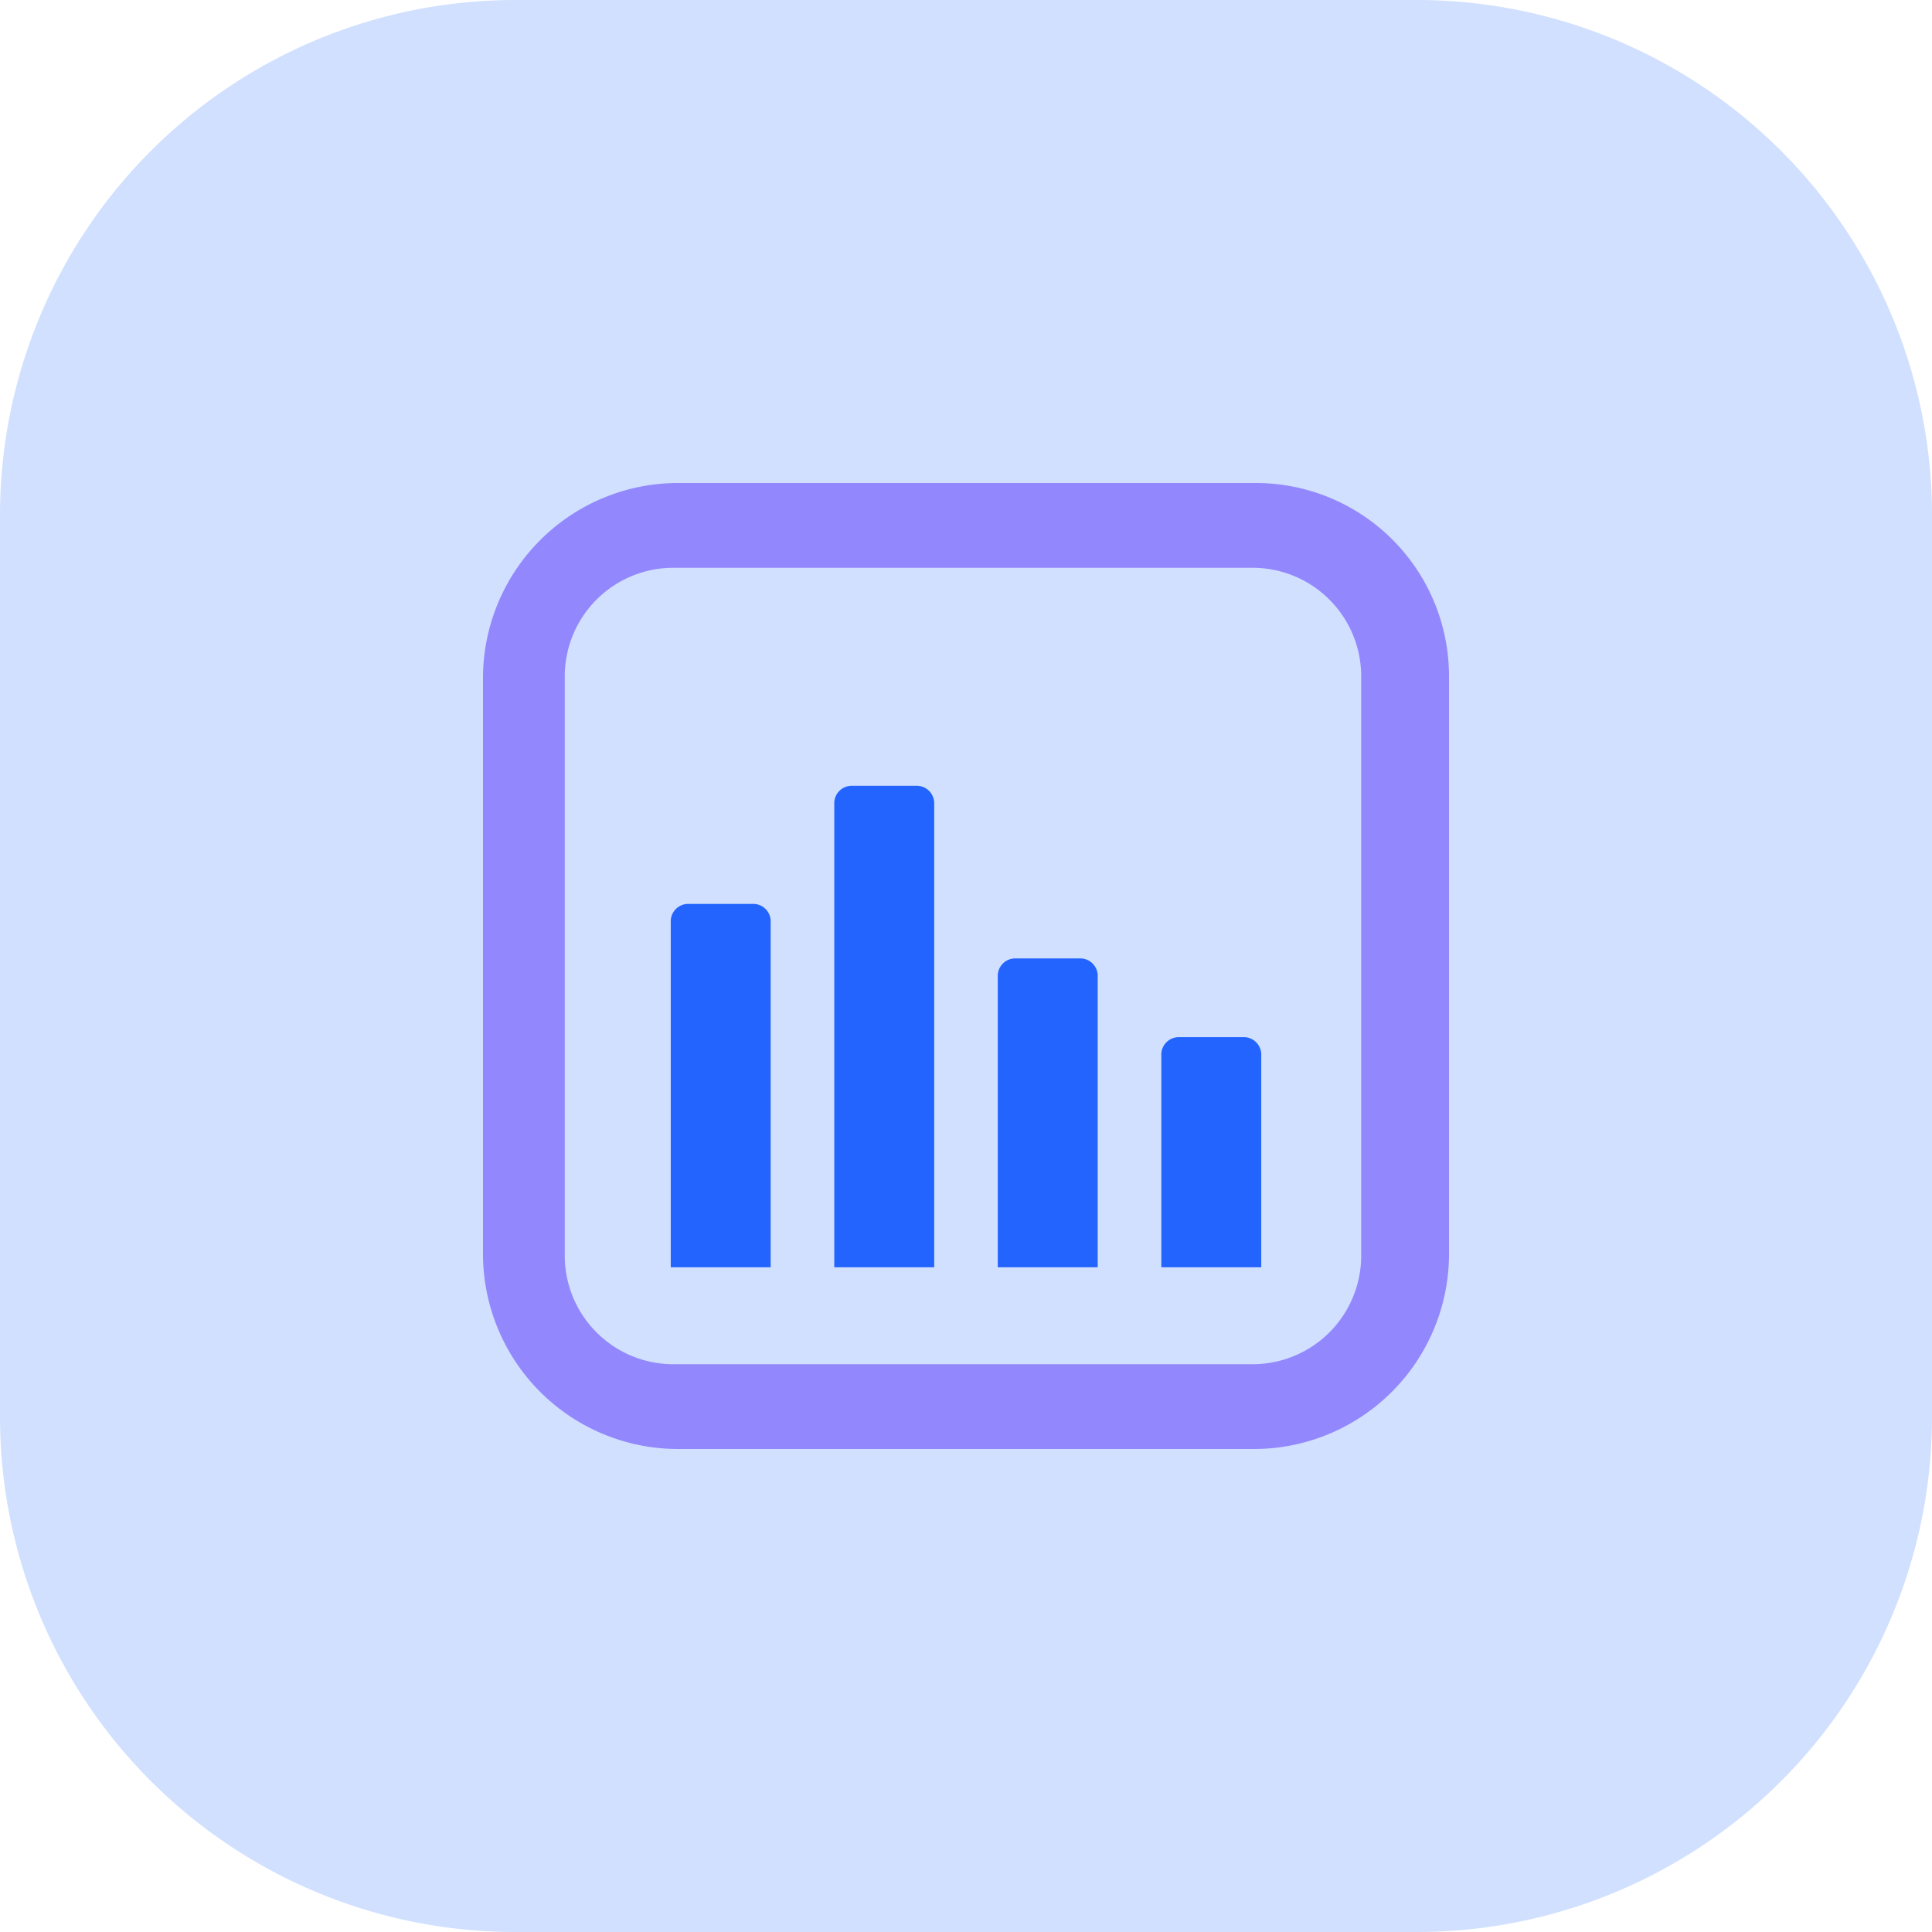
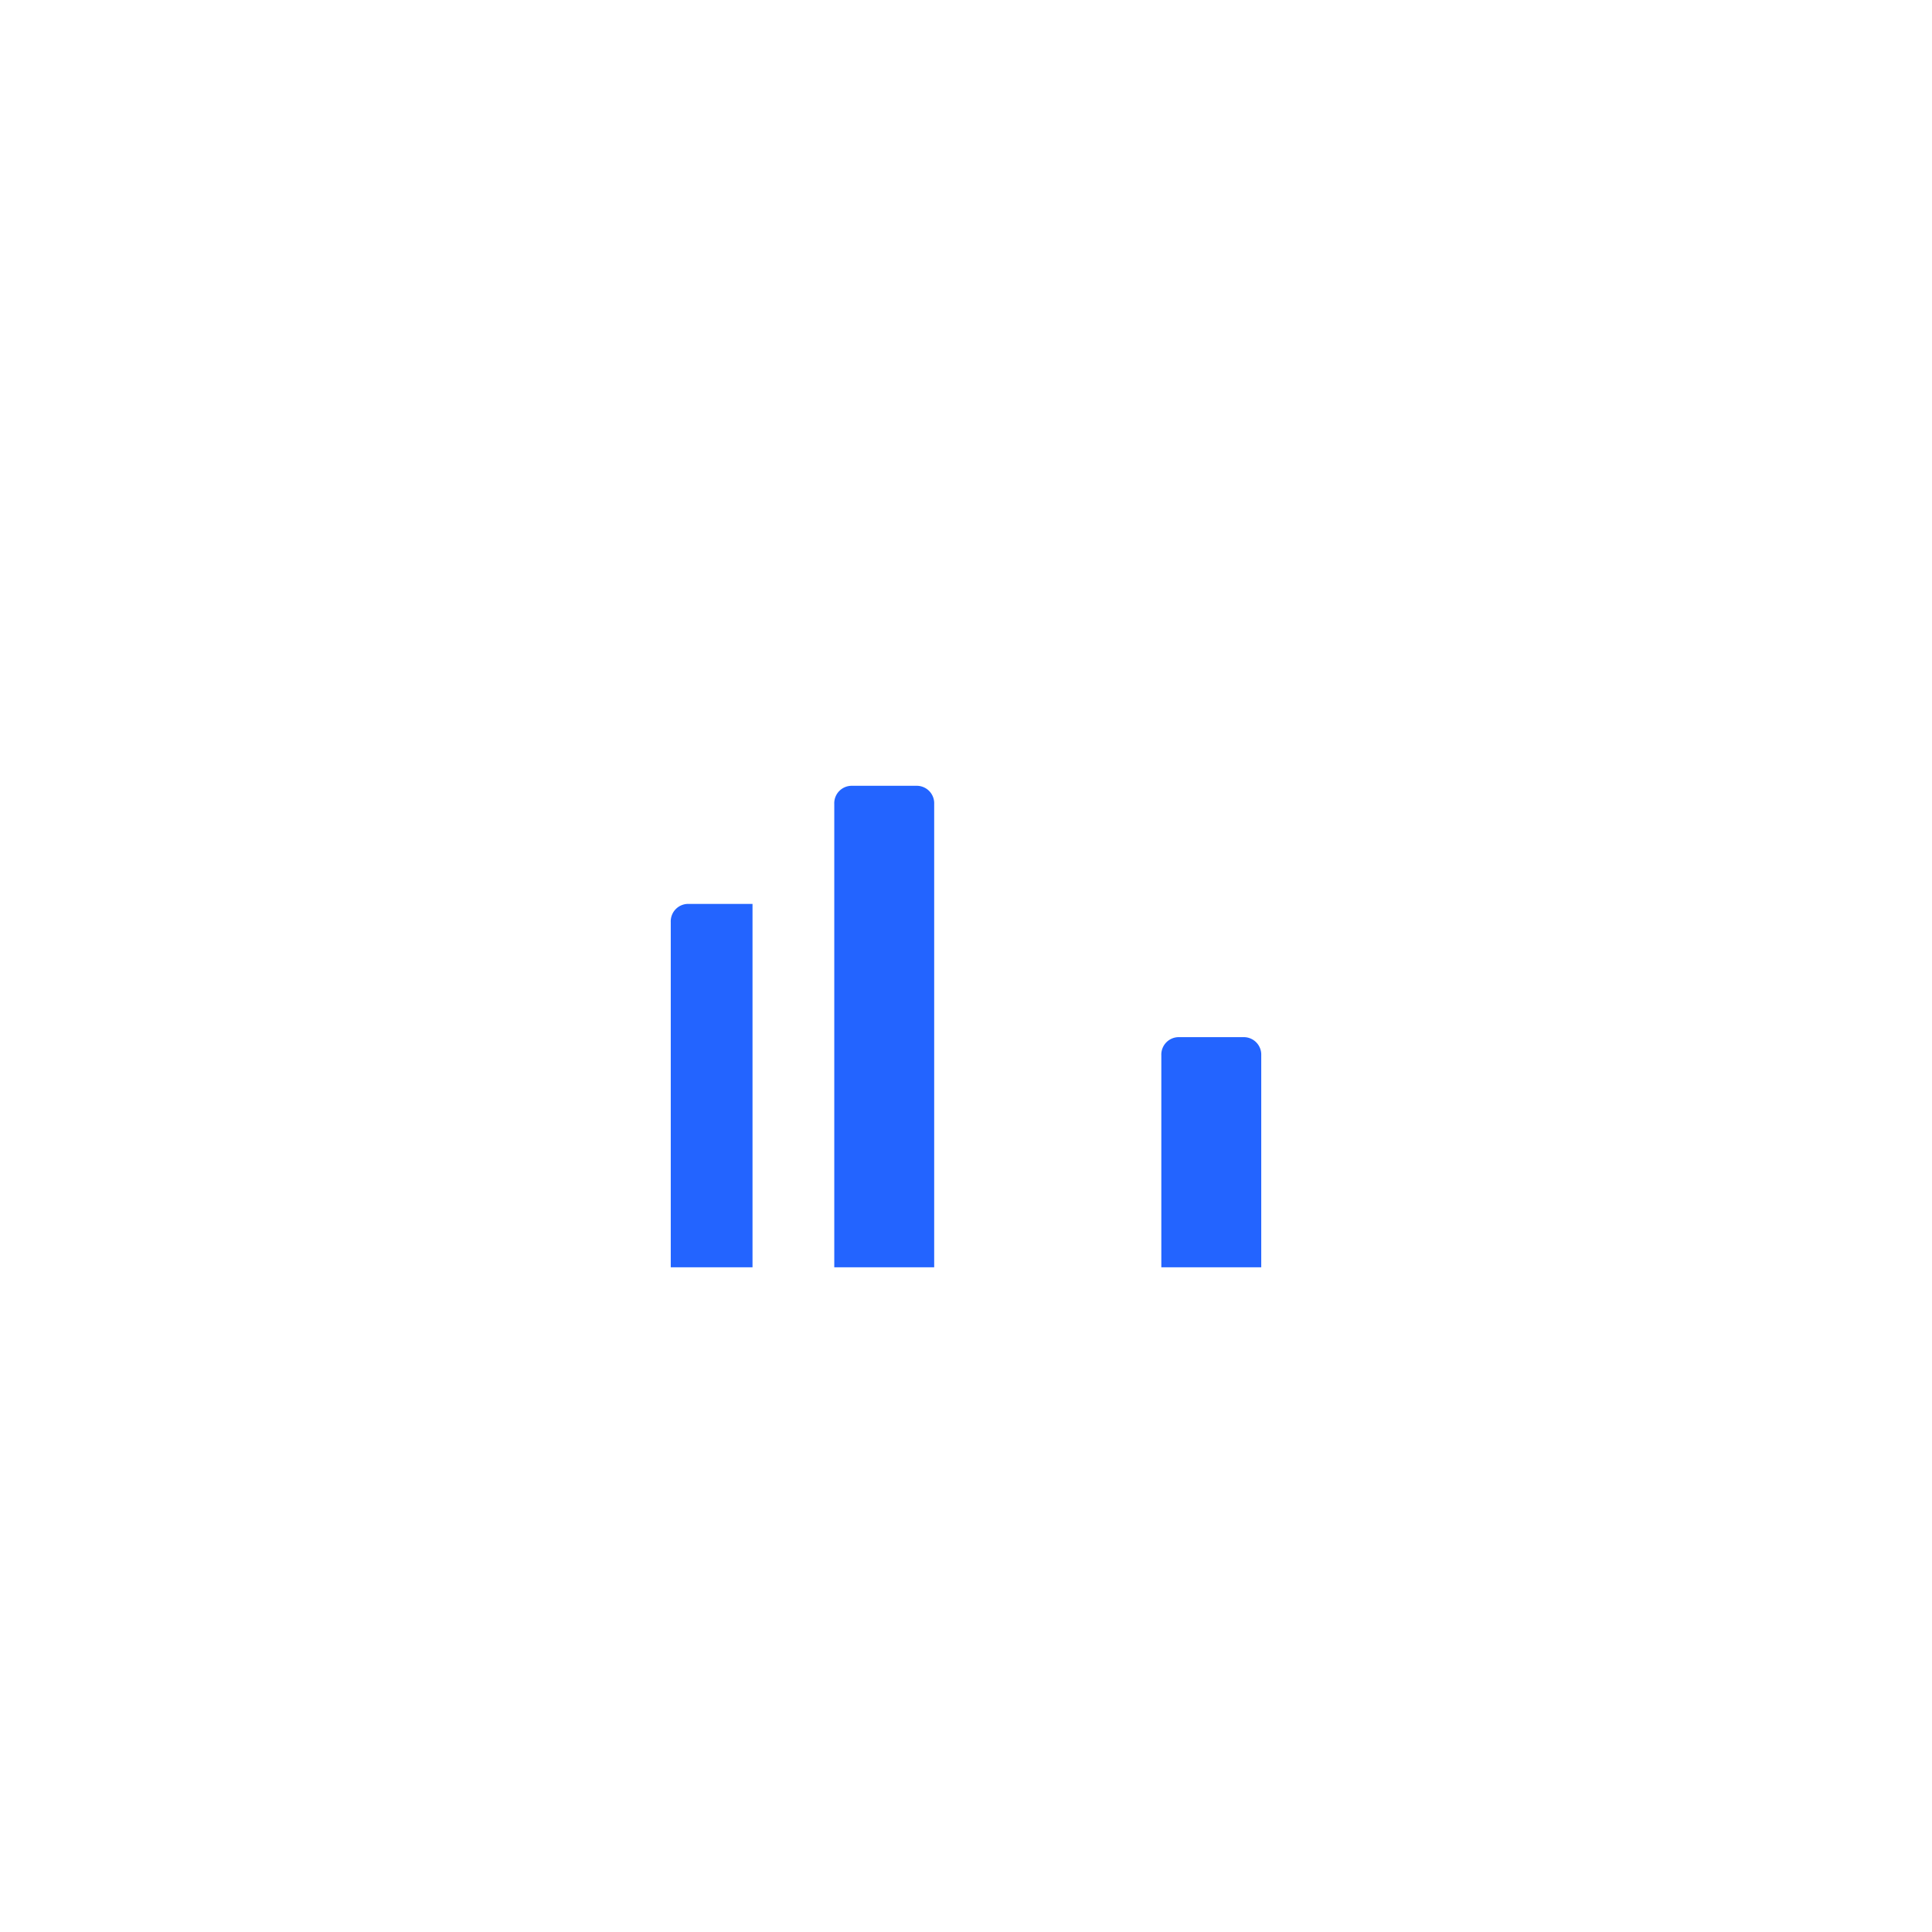
<svg xmlns="http://www.w3.org/2000/svg" id="그룹_33235" data-name="그룹 33235" width="60" height="60" viewBox="0 0 60 60">
-   <path id="패스_23695" data-name="패스 23695" d="M44,60H16A16,16,0,0,1,0,44V16A16,16,0,0,1,16,0H44A16,16,0,0,1,60,16V44A16,16,0,0,1,44,60" transform="translate(0)" fill="#d1e0ff" />
  <g id="그룹_33847" data-name="그룹 33847" transform="translate(15 15)">
    <g id="그룹_33848" data-name="그룹 33848" transform="translate(0 0)">
-       <path id="패스_24240" data-name="패스 24240" d="M23.981,30H6.019A6.061,6.061,0,0,1,0,23.981V6.019A6.061,6.061,0,0,1,6.019,0H23.981A6,6,0,0,1,30,6.019V23.981A6.061,6.061,0,0,1,23.981,30M5.925,2.633A3.372,3.372,0,0,0,2.539,6.019V23.981a3.372,3.372,0,0,0,3.386,3.386H23.887a3.372,3.372,0,0,0,3.386-3.386V6.019a3.372,3.372,0,0,0-3.386-3.386Z" transform="translate(0 0)" fill="#9287fd" />
-       <path id="패스_24241" data-name="패스 24241" d="M9.209,25.185H6.2V14.464a.542.542,0,0,1,.564-.564H8.739a.542.542,0,0,1,.564.564V25.185Z" transform="translate(-0.369 -0.828)" fill="#2364ff" />
+       <path id="패스_24241" data-name="패스 24241" d="M9.209,25.185H6.2V14.464a.542.542,0,0,1,.564-.564H8.739V25.185Z" transform="translate(-0.369 -0.828)" fill="#2364ff" />
      <path id="패스_24242" data-name="패스 24242" d="M14.609,24.953H11.6V10.564A.542.542,0,0,1,12.164,10h1.975a.542.542,0,0,1,.564.564V24.953Z" transform="translate(-0.691 -0.596)" fill="#2364ff" />
-       <path id="패스_24243" data-name="패스 24243" d="M20.009,25.292H17V16.264a.542.542,0,0,1,.564-.564h1.975a.542.542,0,0,1,.564.564v9.028Z" transform="translate(-1.013 -0.935)" fill="#2364ff" />
      <path id="패스_24244" data-name="패스 24244" d="M25.409,25.447H22.4V18.864a.542.542,0,0,1,.564-.564h1.975a.542.542,0,0,1,.564.564v6.583Z" transform="translate(-1.334 -1.09)" fill="#2364ff" />
    </g>
  </g>
</svg>